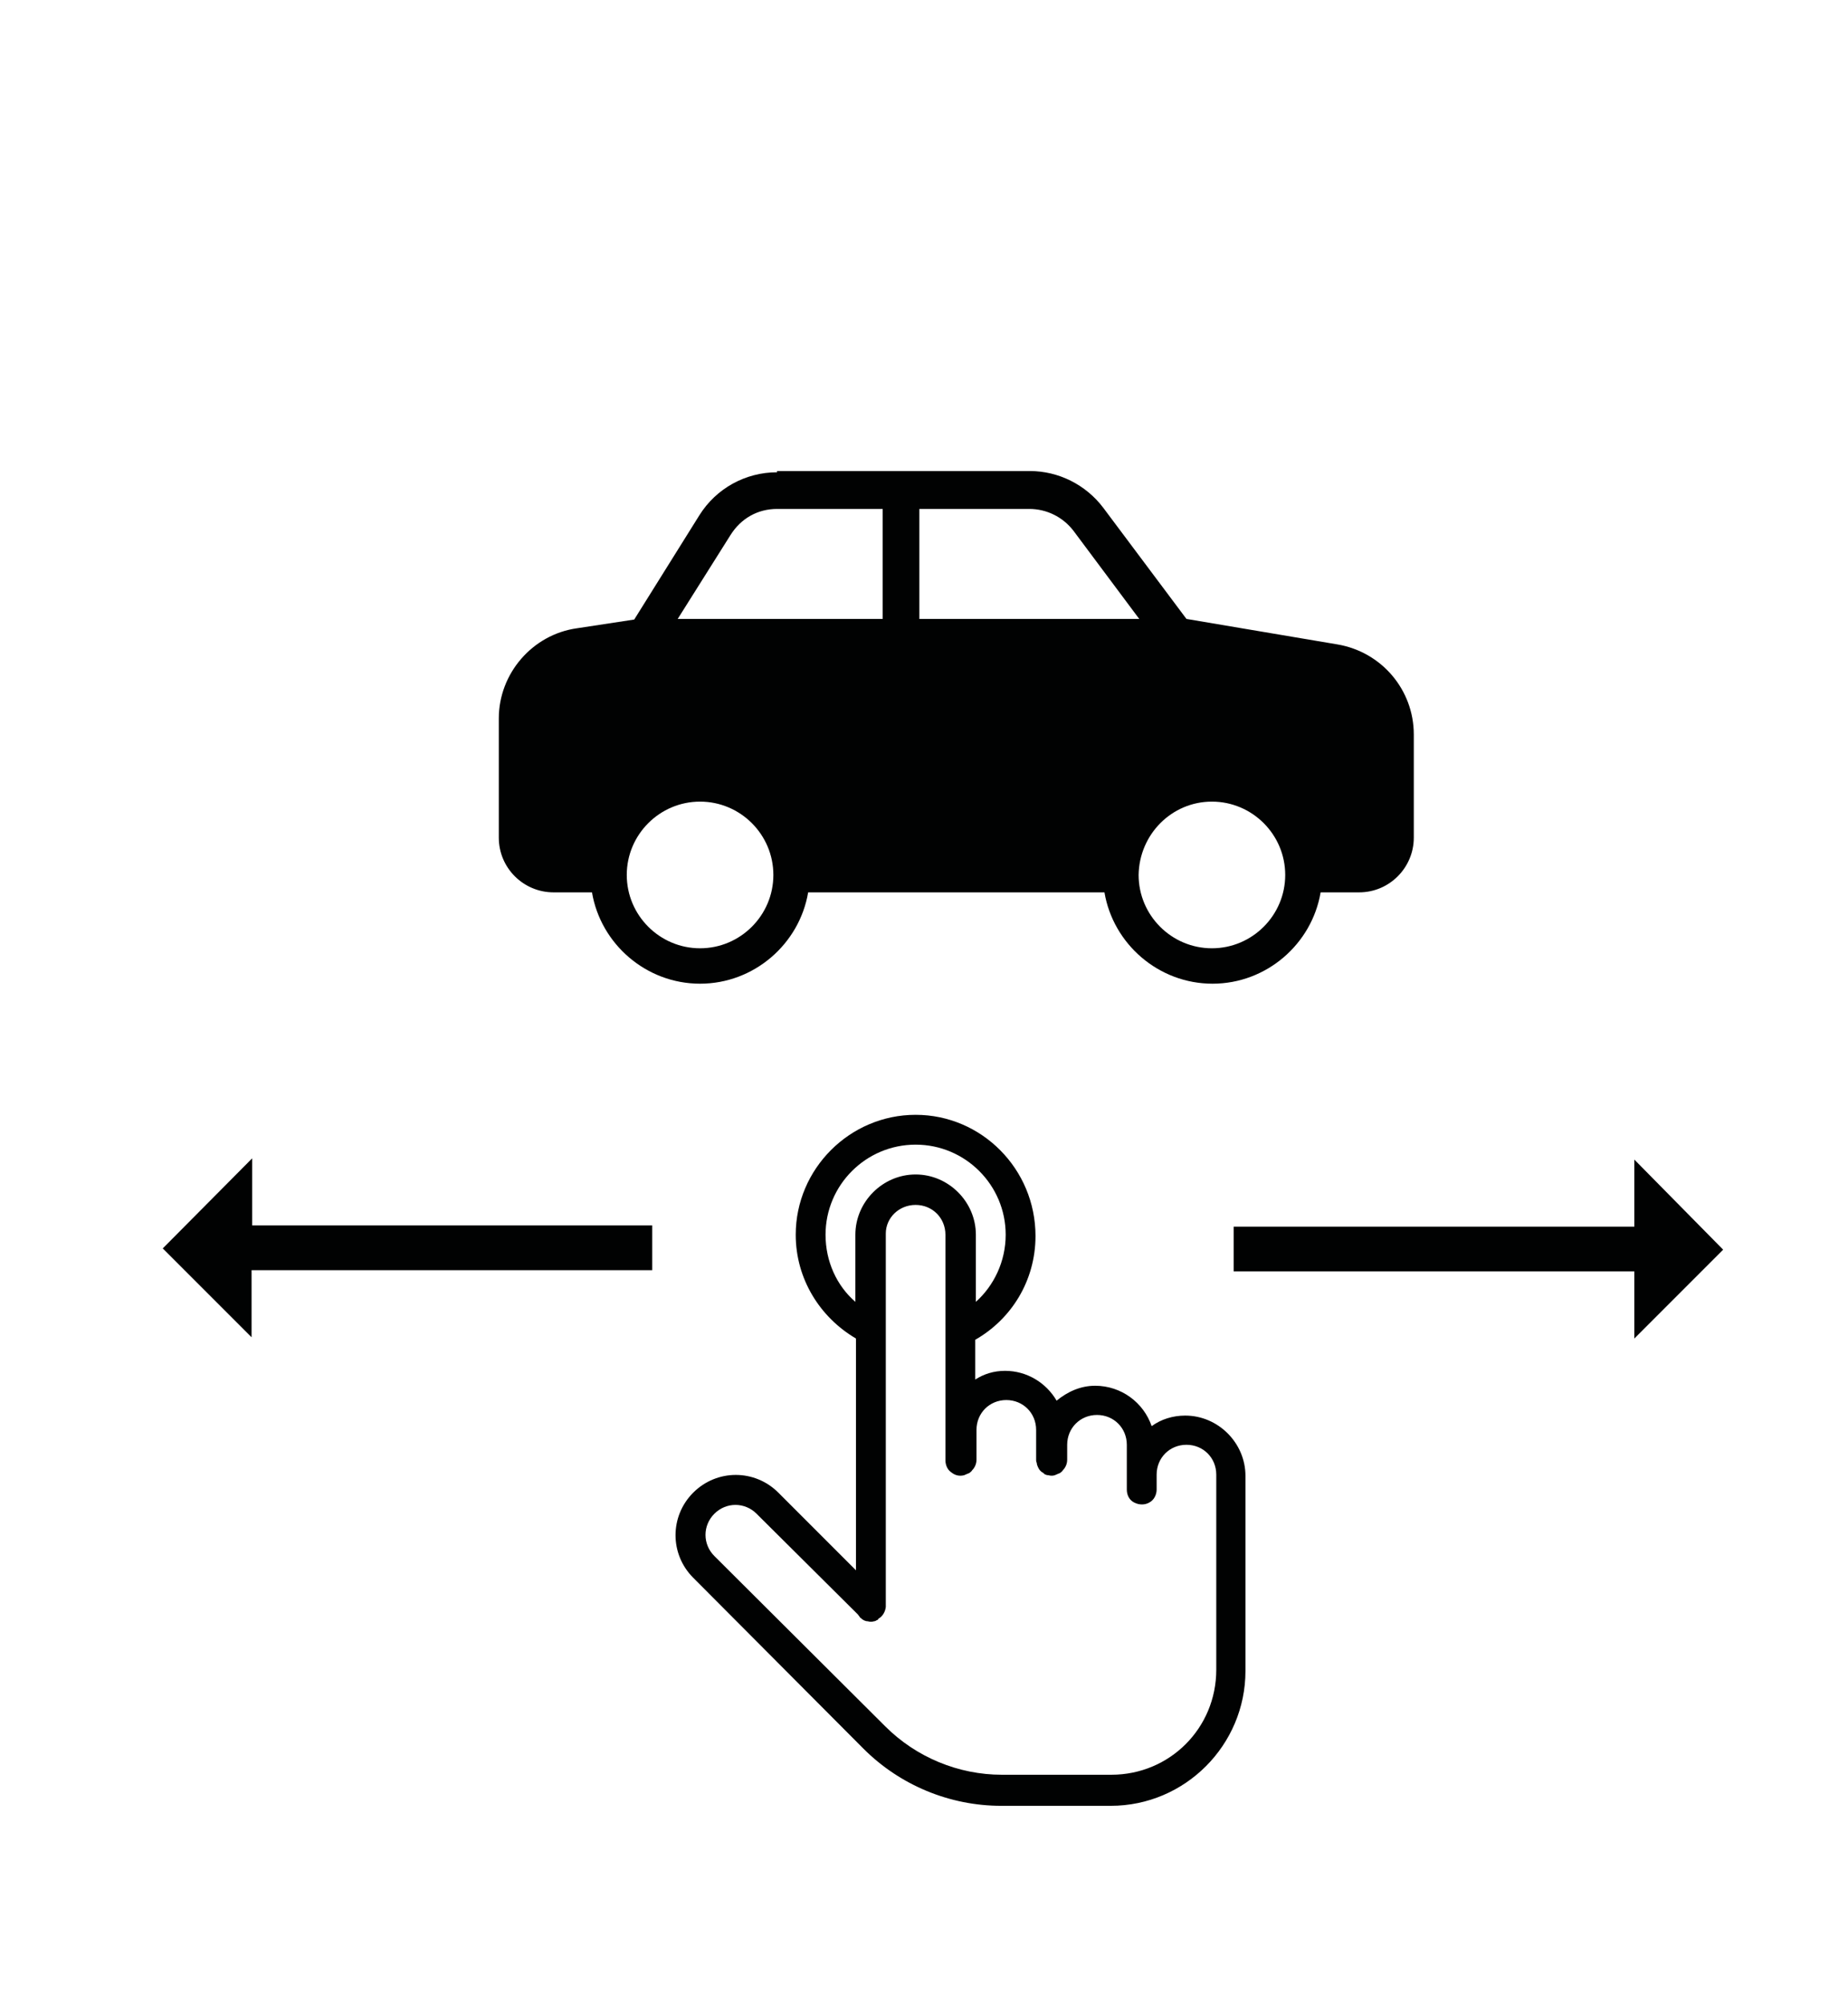
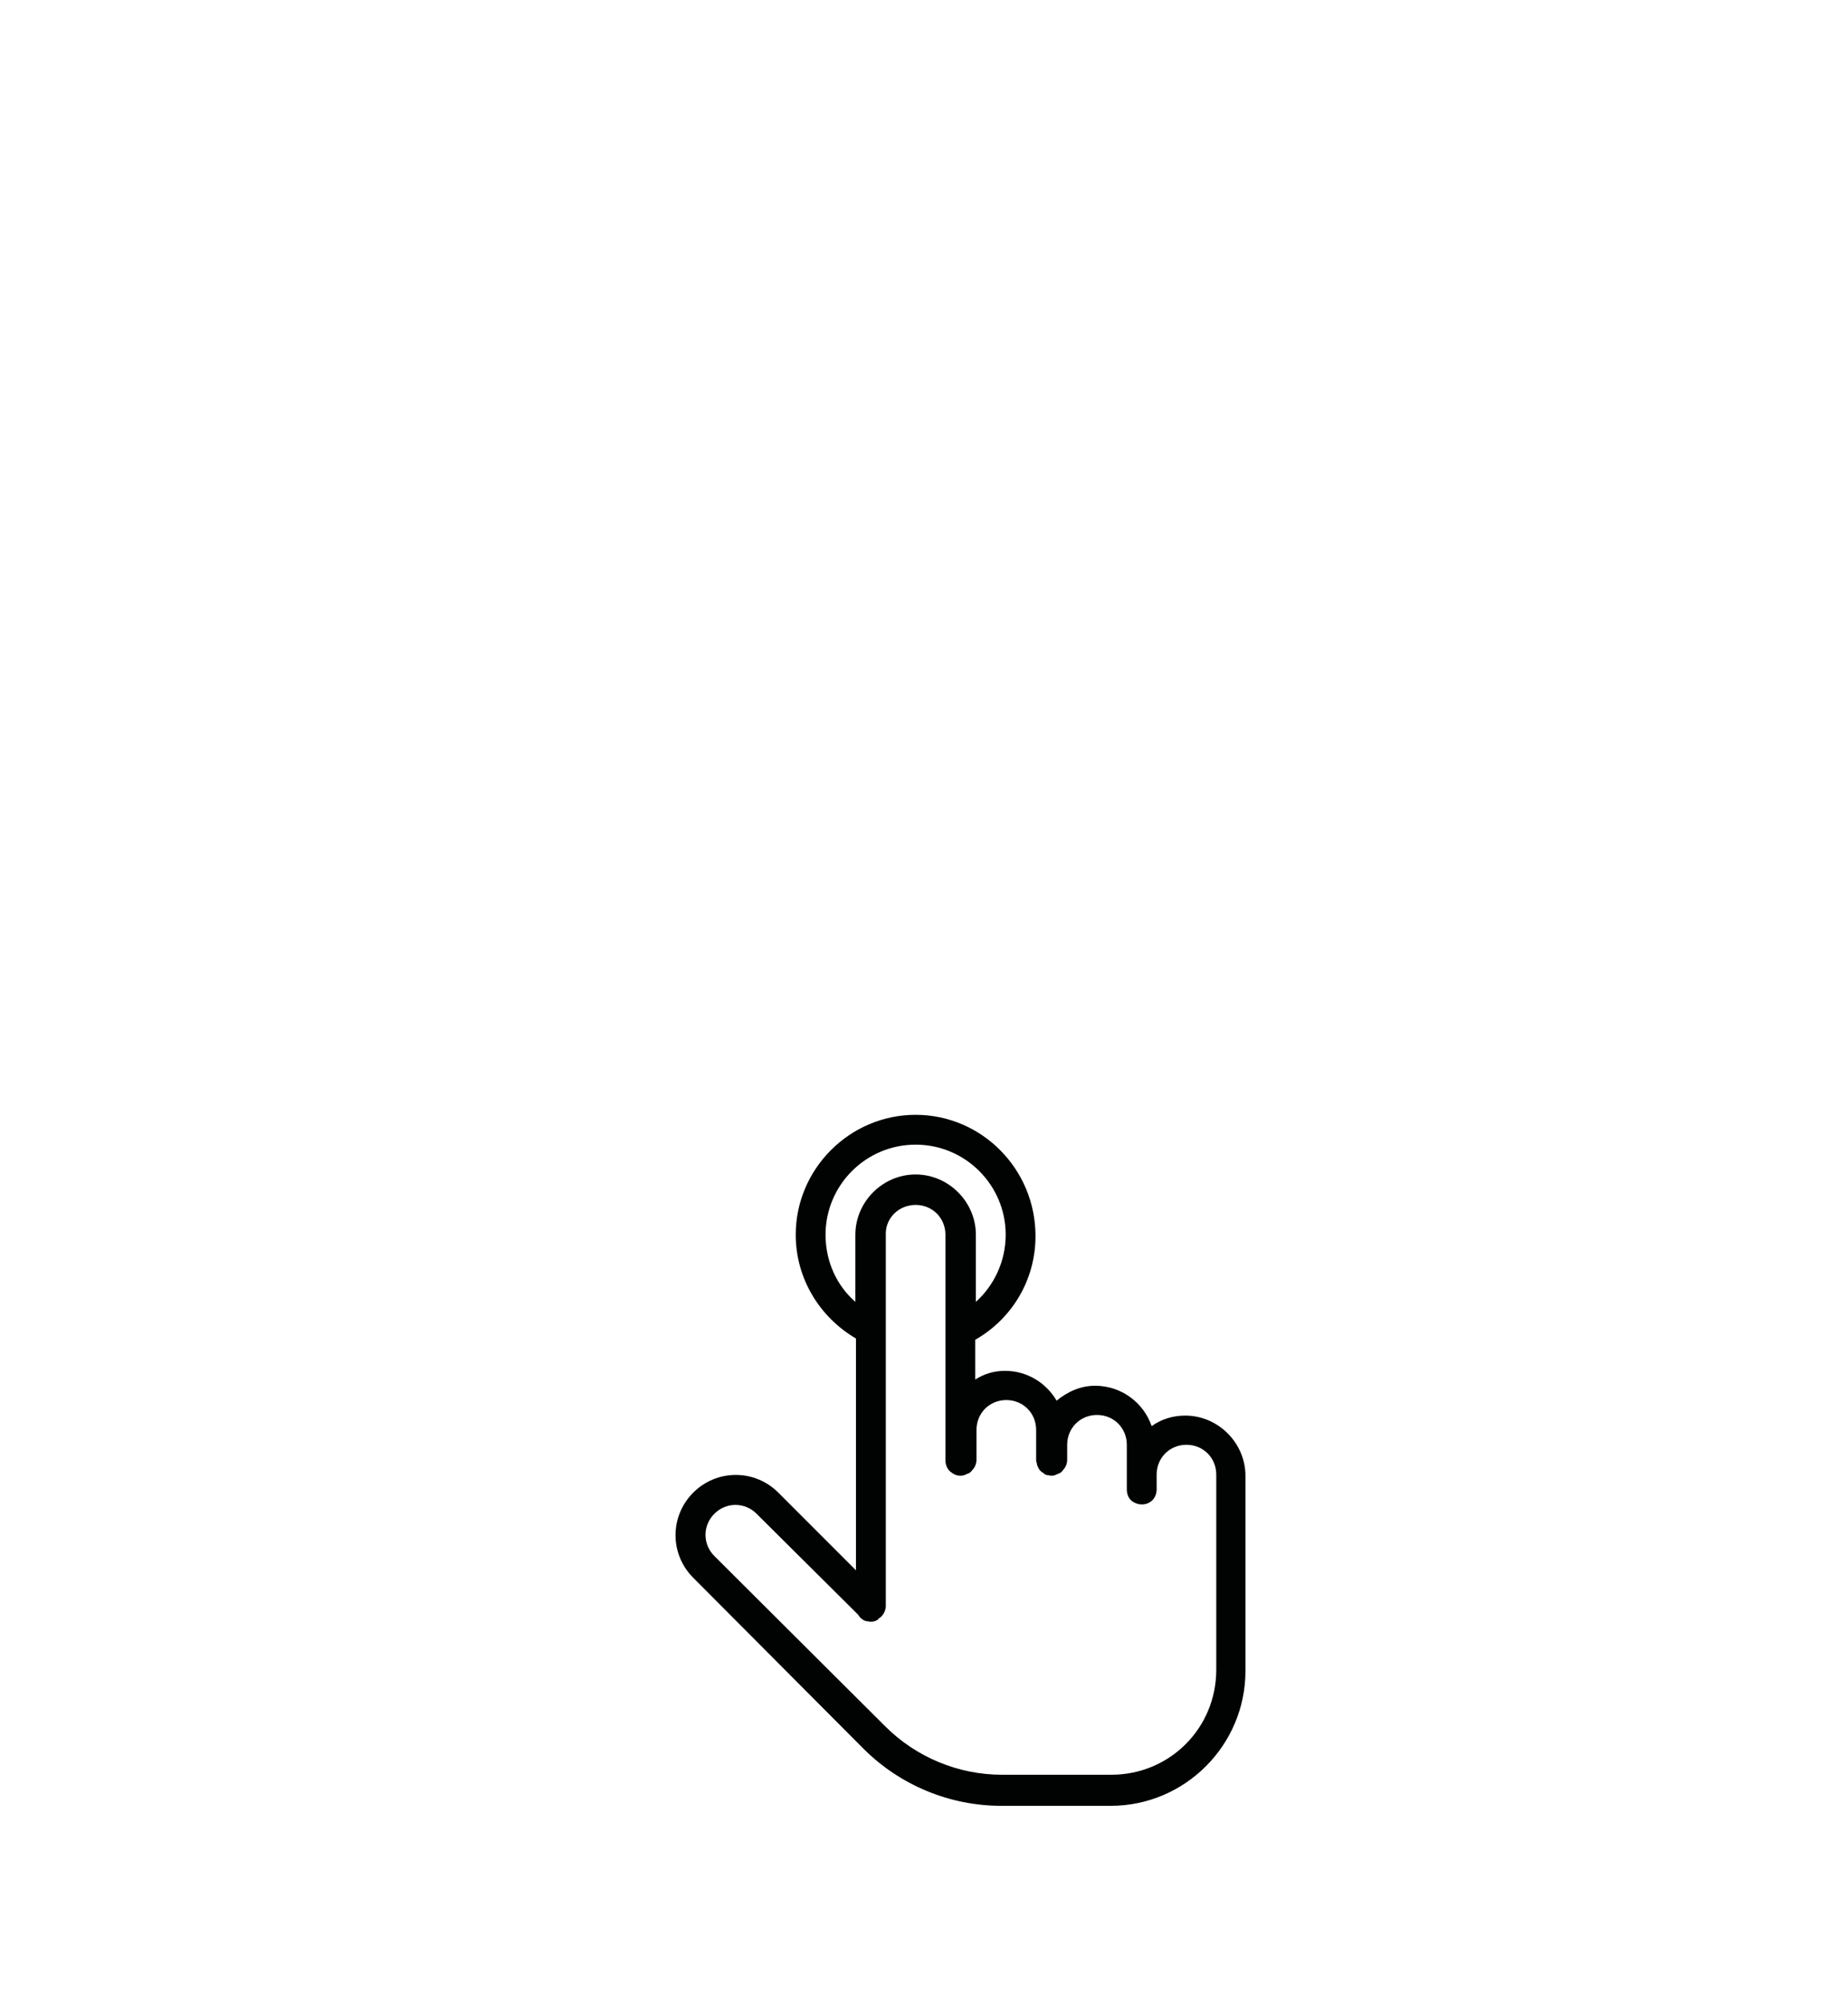
<svg xmlns="http://www.w3.org/2000/svg" version="1.1" id="Capa_1" x="0px" y="0px" viewBox="0 0 297.5 322.5" style="enable-background:new 0 0 297.5 322.5;" xml:space="preserve">
  <style type="text/css">
	.st0{opacity:0.403;fill:#E30613;enable-background:new    ;}
	.st1{fill:#E30613;}
	.st2{opacity:0.25;}
	.st3{opacity:0.403;fill:#FFFFFF;enable-background:new    ;}
	.st4{fill:#FFFFFF;}
	.st5{opacity:0.398;fill:#E30B17;enable-background:new    ;}
	.st6{fill:#E30B17;}
	.st7{opacity:0.398;fill:#FFFFFF;enable-background:new    ;}
	.st8{fill:none;}
	.st9{fill:#010202;}
	.st10{fill-rule:evenodd;clip-rule:evenodd;fill:#E62333;}
	.st11{clip-path:url(#SVGID_00000045613979870309144360000010010279754618470529_);}
</style>
  <g>
    <path class="st8" d="M80.3,190.9V43.6h147.3v147.3H80.3z" />
    <g>
-       <path class="st9" d="M125.1,76c-5.1,0-9.8,2.6-12.5,6.9l-10.5,16.8l-9.2,1.4c-7.2,1-12.6,7.3-12.6,14.5v19.2c0,4.9,4,8.8,8.8,8.8    h6.2c1.4,8.3,8.7,14.7,17.4,14.7s16-6.4,17.4-14.7h47.7c1.4,8.3,8.7,14.7,17.4,14.7c8.7,0,16-6.4,17.4-14.7h6.2    c4.9,0,8.8-4,8.8-8.8v-16.6c0-7.2-5.2-13.3-12.3-14.5l-24.3-4.1l-13.4-17.9c-2.8-3.7-7.2-5.9-11.8-5.9H125.1z M125.1,81.9h17v17.7    h-33l8.5-13.5C119.3,83.4,122,81.9,125.1,81.9z M148,81.9h17.7c2.8,0,5.4,1.3,7.1,3.5l10.6,14.2H148L148,81.9z M112.7,129    c6.5,0,11.8,5.3,11.8,11.8c0,6.5-5.3,11.8-11.8,11.8s-11.8-5.3-11.8-11.8C100.9,134.3,106.2,129,112.7,129z M195.1,129    c6.5,0,11.8,5.3,11.8,11.8c0,6.5-5.3,11.8-11.8,11.8c-6.5,0-11.8-5.3-11.8-11.8C183.4,134.3,188.6,129,195.1,129z" />
-     </g>
+       </g>
  </g>
  <g>
    <path class="st8" d="M96.7,295.4V174.6h120.8v120.8H96.7z" />
    <g>
      <path class="st9" d="M147.4,179.4c-10.6,0-19.3,8.7-19.3,19.3c0,7.1,3.9,13.3,9.7,16.7v37.3l-12.5-12.5c-3.8-3.8-9.9-3.8-13.7,0    c-3.8,3.8-3.8,9.9,0,13.7l27.4,27.5c5.9,5.9,13.9,9.2,22.2,9.2h17.6c12,0,21.7-9.8,21.7-21.7v-31.4c0-5.3-4.4-9.7-9.7-9.7    c-2,0-3.9,0.6-5.4,1.7c-1.3-3.8-4.9-6.5-9.1-6.5c-2.4,0-4.5,1-6.2,2.4c-1.7-2.9-4.8-4.8-8.3-4.8c-1.8,0-3.4,0.5-4.8,1.4v-6.4    c5.8-3.3,9.7-9.5,9.7-16.7C166.7,188.1,158,179.4,147.4,179.4z M147.4,184.2c8,0,14.5,6.5,14.5,14.5c0,4.3-1.9,8.2-4.8,10.8v-10.8    c0-5.3-4.4-9.7-9.7-9.7s-9.7,4.4-9.7,9.7v10.8c-3-2.6-4.8-6.5-4.8-10.8C132.9,190.7,139.4,184.2,147.4,184.2z M147.4,193.9    c2.7,0,4.8,2.1,4.8,4.8v14.9c0,0.3,0,0.5,0,0.8V235c0,0.7,0.3,1.5,0.9,1.9c0.6,0.5,1.3,0.7,2.1,0.5c0.2-0.1,0.5-0.2,0.7-0.3    c0,0,0.1,0,0.2-0.1c0.1-0.1,0.3-0.2,0.4-0.4c0.4-0.4,0.7-1,0.7-1.7v-4.8c0-2.7,2.1-4.8,4.8-4.8c2.7,0,4.8,2.1,4.8,4.8v4.8    c0,0.2,0,0.3,0.1,0.5c0,0.2,0.1,0.5,0.2,0.7c0.1,0.2,0.2,0.4,0.4,0.6c0.1,0.1,0.2,0.2,0.4,0.3c0.1,0.1,0.2,0.1,0.2,0.2    c0.2,0.1,0.4,0.2,0.7,0.2c0.3,0.1,0.7,0.1,1,0c0.2-0.1,0.5-0.2,0.7-0.3c0,0,0.1,0,0.2-0.1c0.1-0.1,0.3-0.2,0.4-0.4    c0.4-0.4,0.7-1,0.7-1.7v-2.4c0-2.7,2.1-4.8,4.8-4.8s4.8,2.1,4.8,4.8v4.8c0,0.1,0,0.2,0,0.2v2.2c0,0.9,0.4,1.7,1.2,2.1    c0.8,0.4,1.7,0.4,2.4,0c0.8-0.4,1.2-1.3,1.2-2.1v-2c0-0.1,0-0.3,0-0.4c0-2.7,2.1-4.8,4.8-4.8s4.8,2.1,4.8,4.8v31.4    c0,9.4-7.5,16.9-16.9,16.9h-17.6c-7,0-13.8-2.8-18.8-7.8L115,250.4c-1.9-1.9-1.9-4.9,0-6.8c1.9-1.9,4.9-1.9,6.8,0l16.3,16.2    c0.1,0.1,0.2,0.3,0.3,0.4c0,0.1,0.1,0.1,0.2,0.2c0.3,0.3,0.7,0.5,1.1,0.5c0.3,0.1,0.7,0.1,1,0c0.2,0,0.3-0.1,0.5-0.2    c0.1,0,0.2-0.1,0.2-0.2c0.7-0.4,1.1-1.1,1.2-1.9c0,0,0,0,0-0.1c0,0,0-0.1,0-0.2c0-0.1,0-0.2,0-0.3v-43.9c0-0.3,0-0.5,0-0.8v-14.8    C142.6,196,144.7,193.9,147.4,193.9L147.4,193.9z" />
    </g>
  </g>
  <g>
-     <path class="st8" d="M108.6,243.9h-86v-86h86V243.9z" />
+     <path class="st8" d="M108.6,243.9v-86h86V243.9z" />
    <g>
-       <path class="st9" d="M26.2,200.9l14.3,14.3v-10.8h64.5v-7.2H40.6v-10.8L26.2,200.9z" />
-     </g>
+       </g>
  </g>
  <g>
-     <path class="st8" d="M195,157.9h86v86h-86V157.9z" />
    <g>
-       <path class="st9" d="M263.1,186.6v10.8h-64.5v7.2h64.5v10.8l14.3-14.3L263.1,186.6z" />
-     </g>
+       </g>
  </g>
</svg>